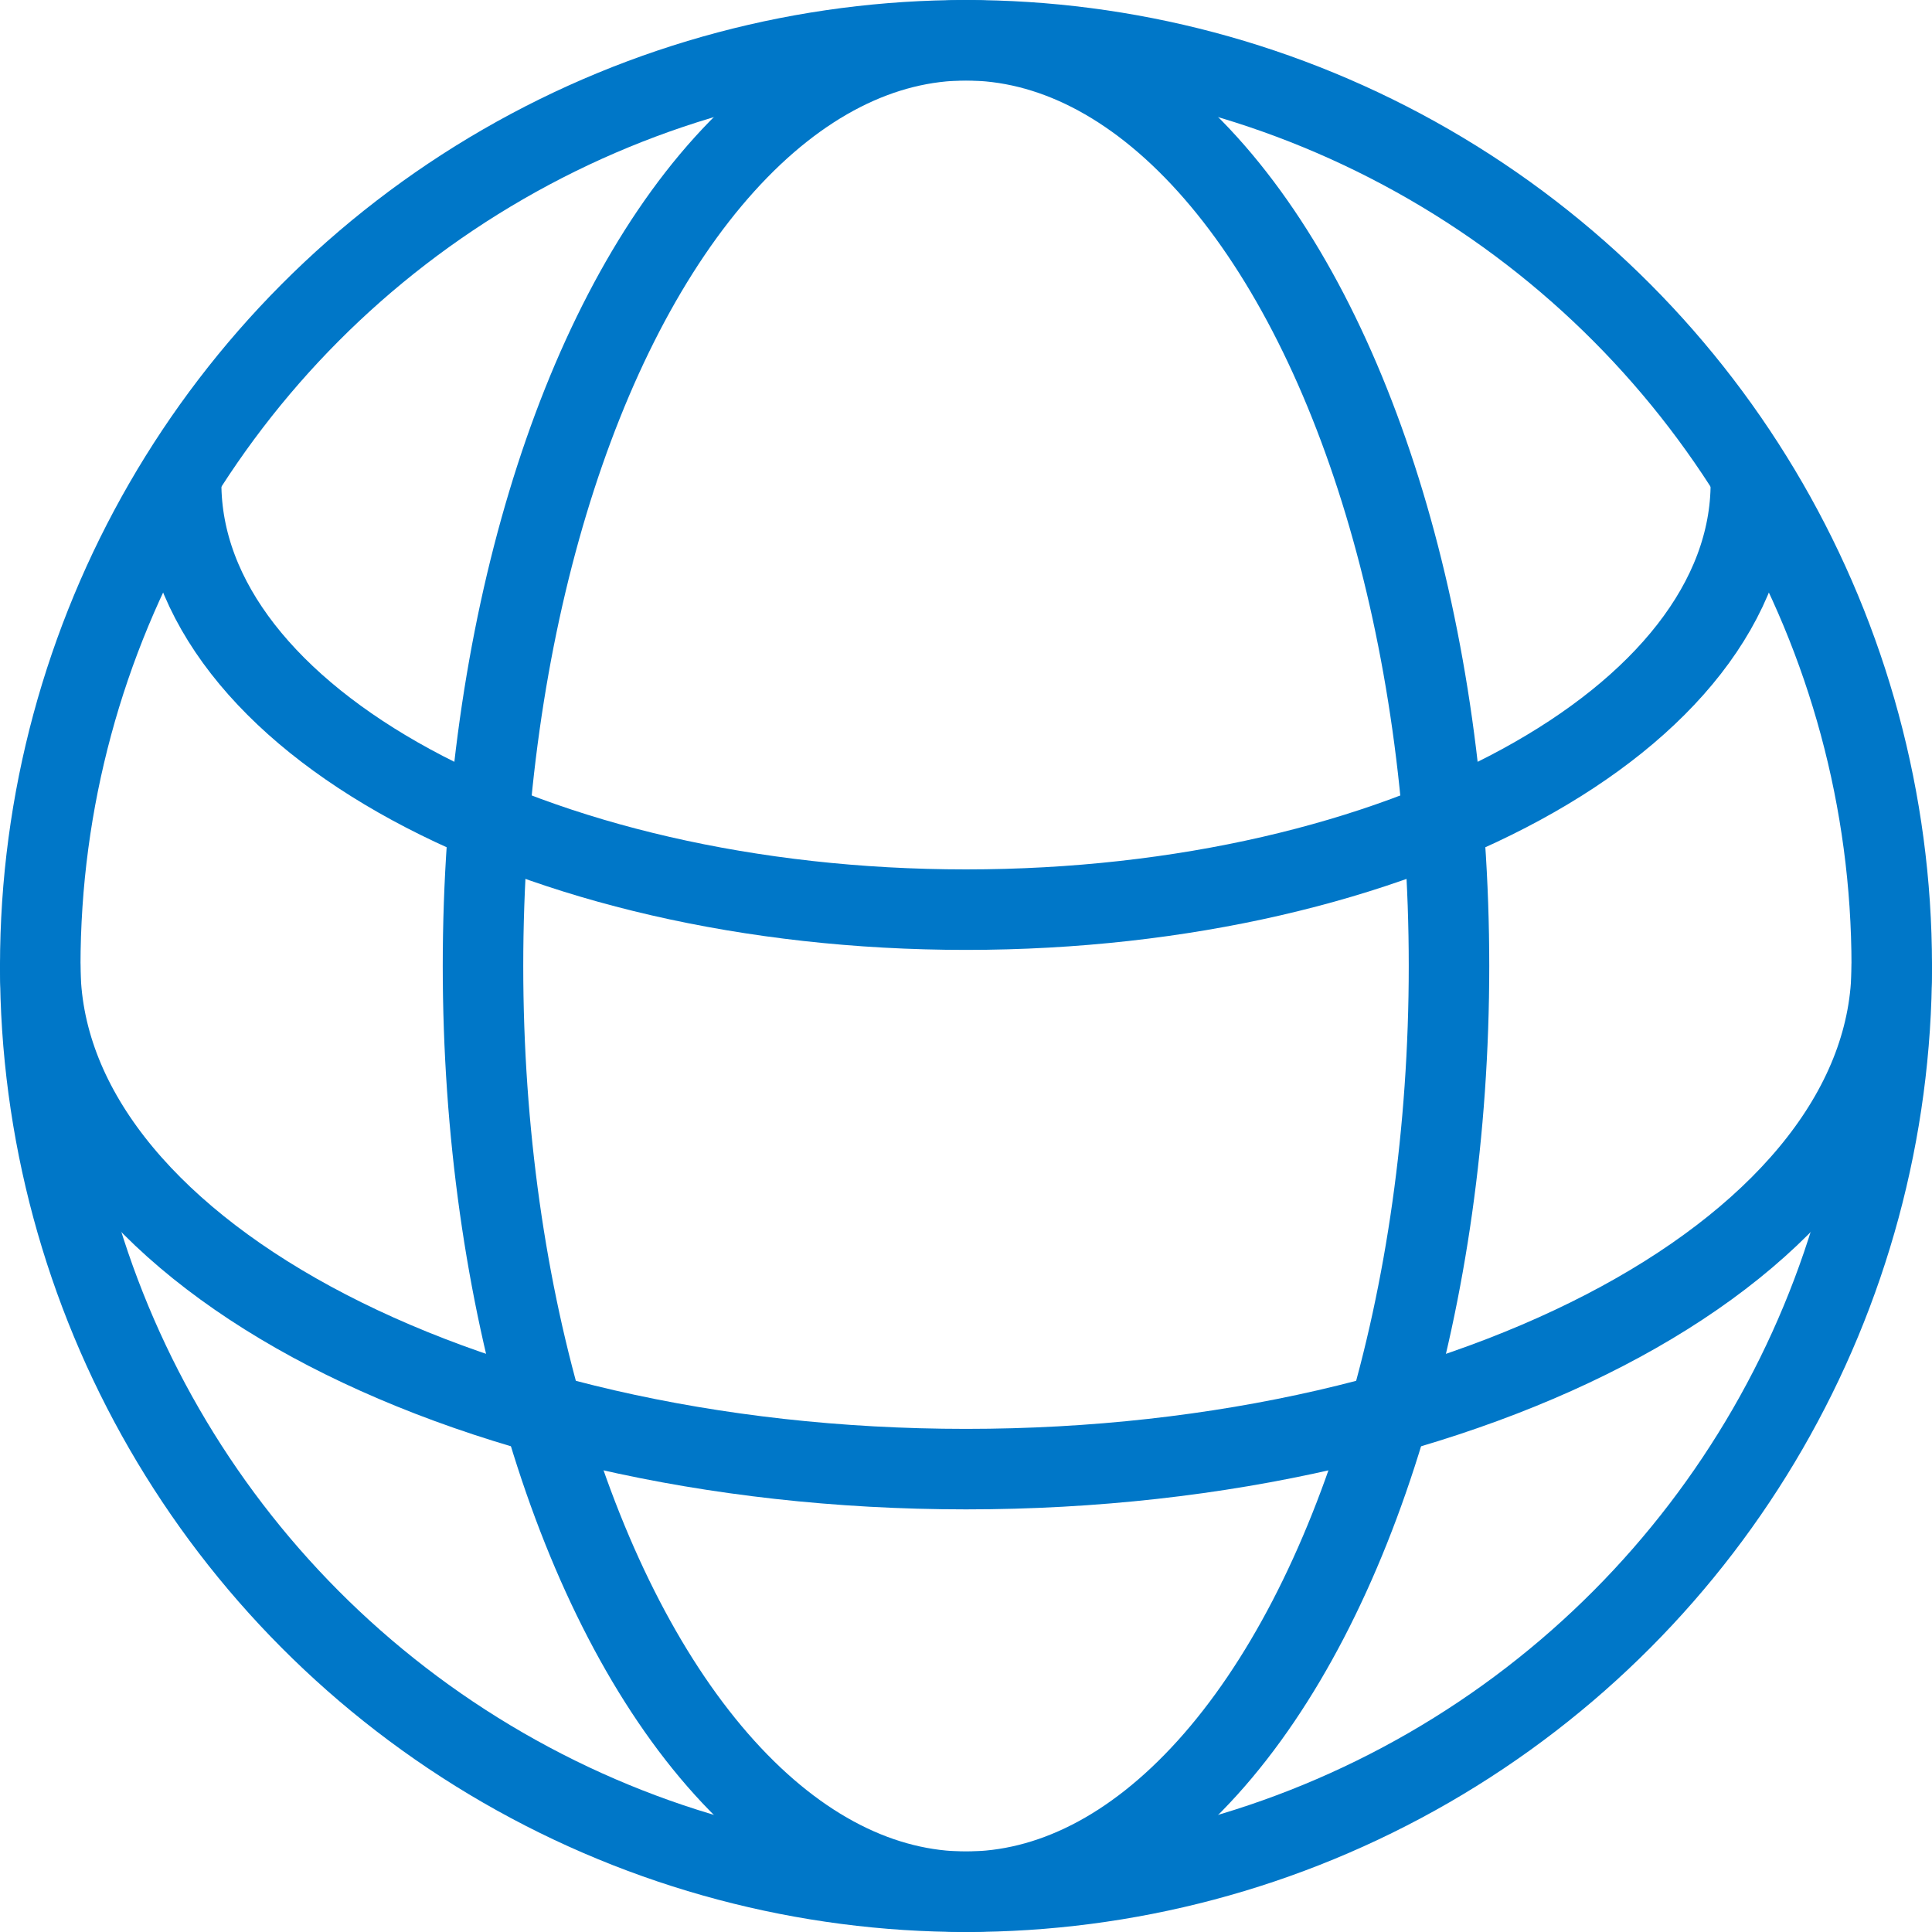
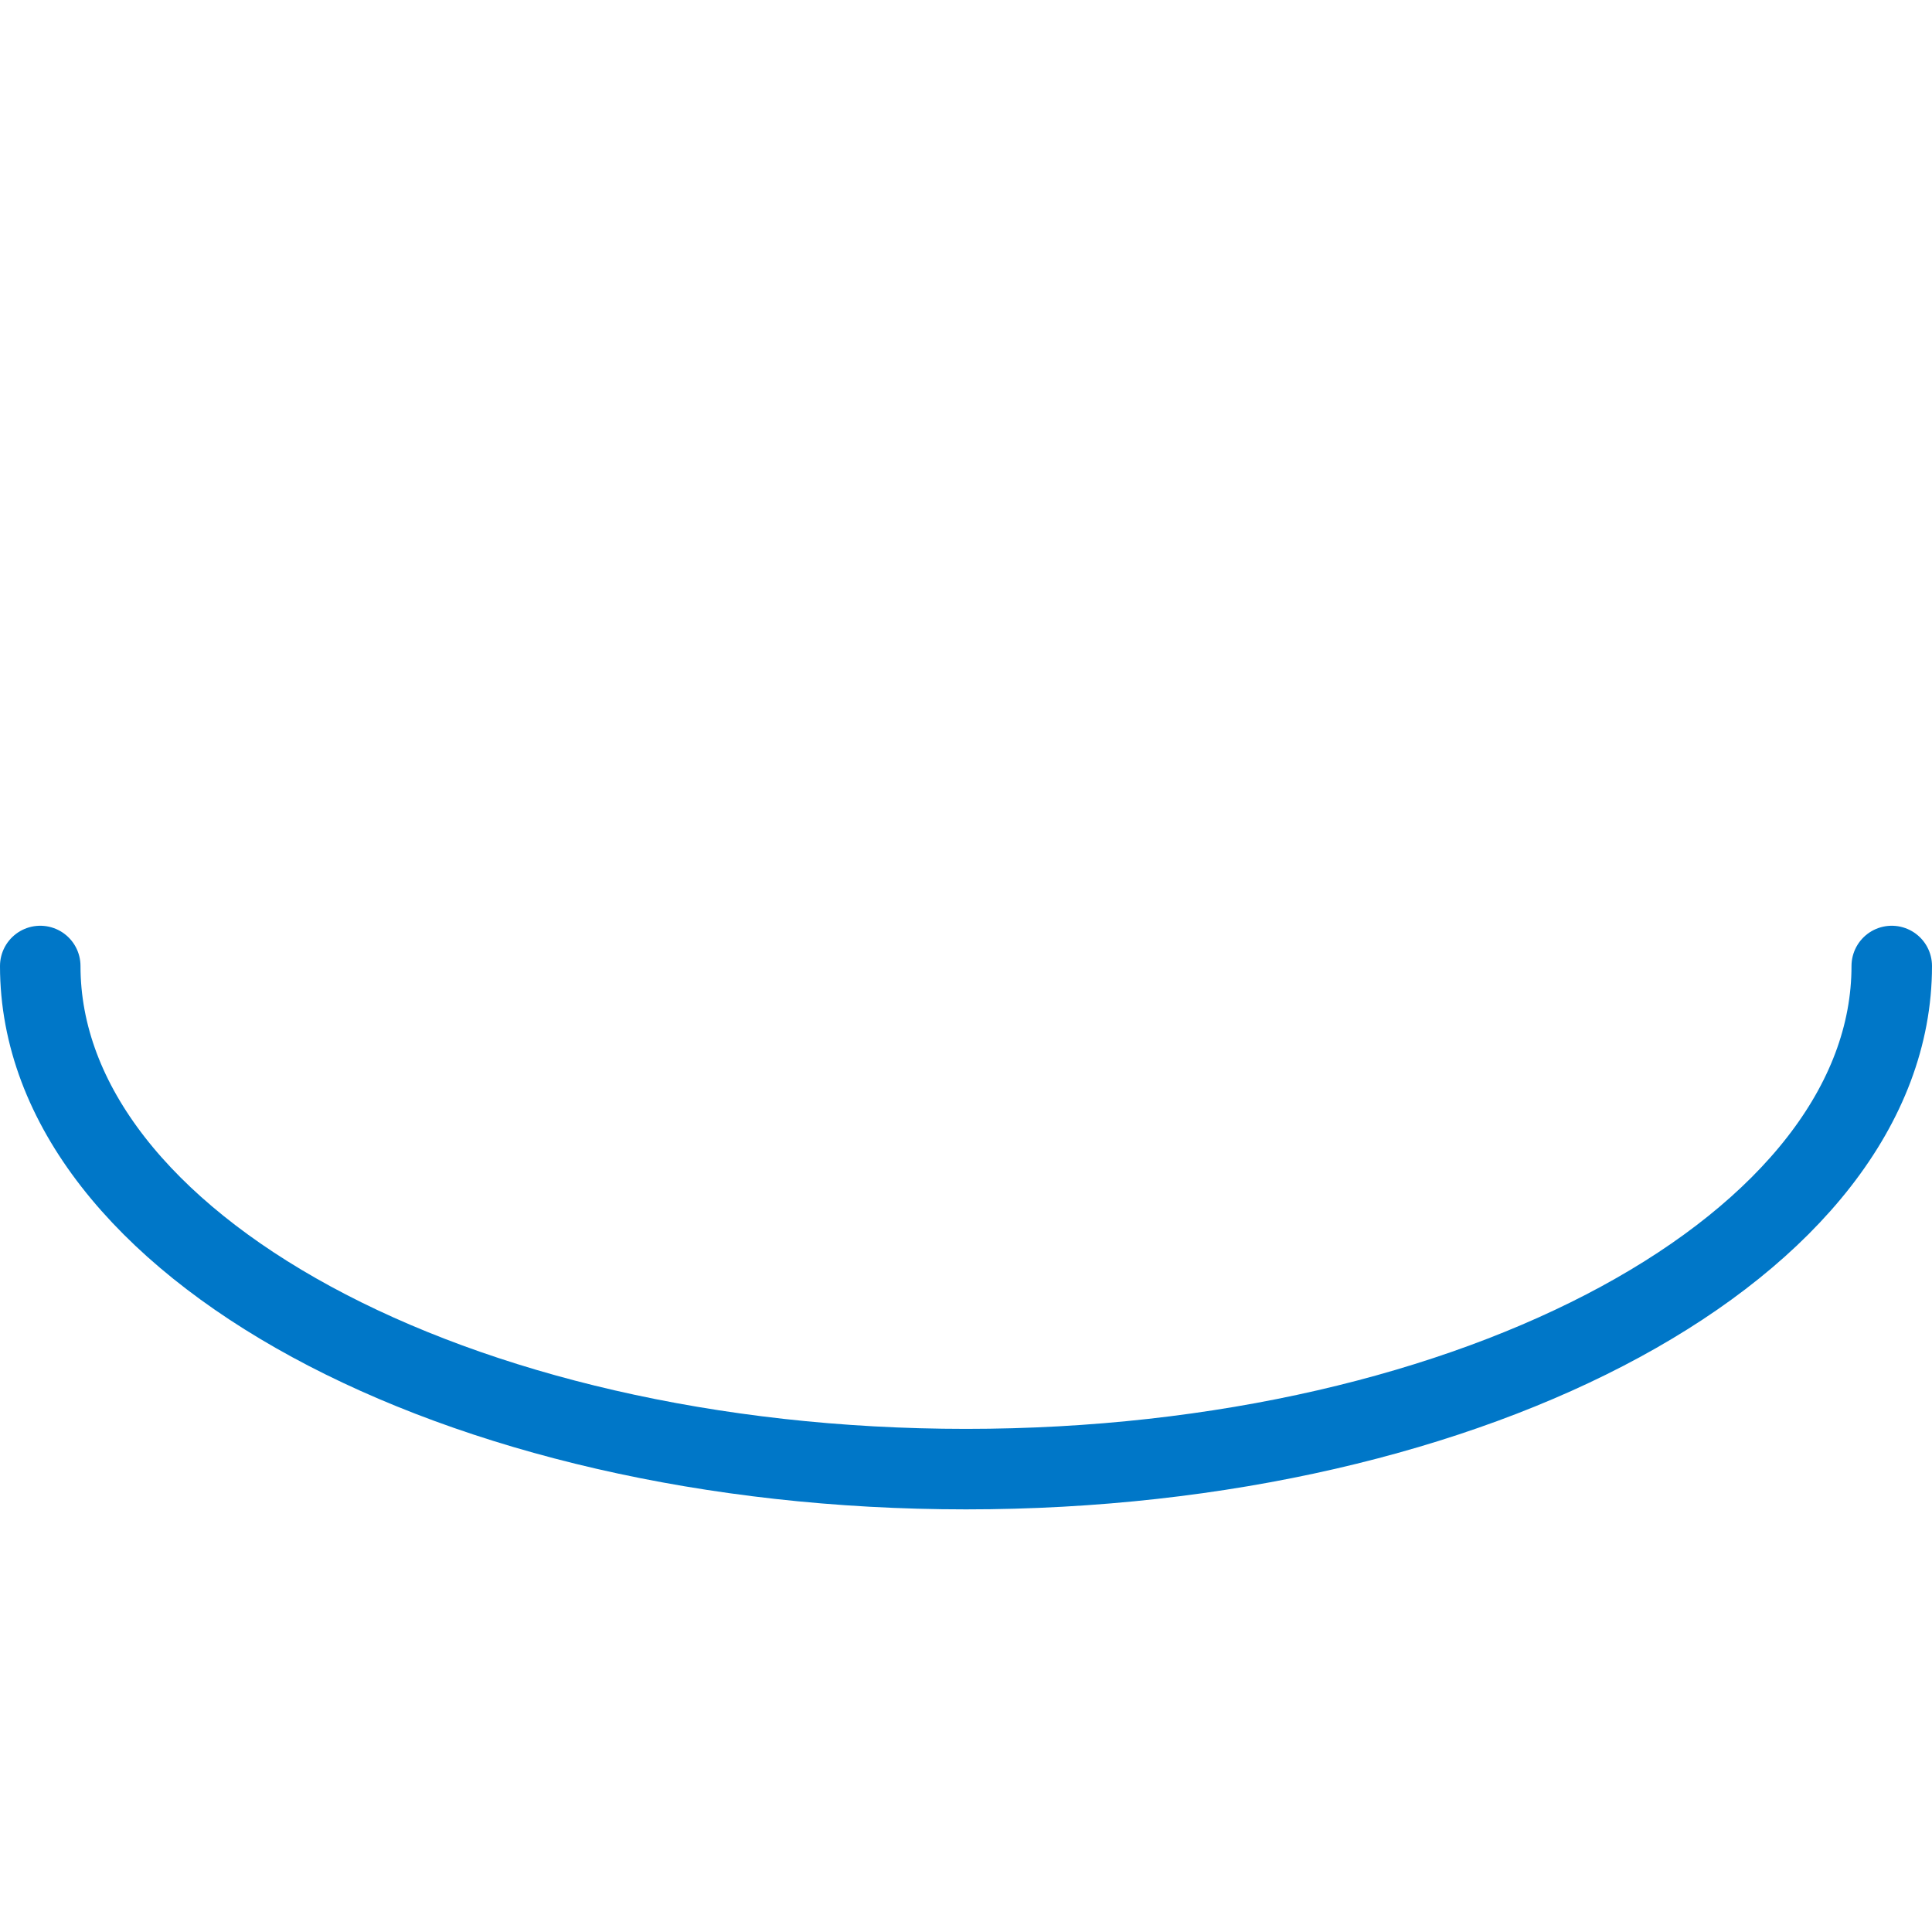
<svg xmlns="http://www.w3.org/2000/svg" id="icon-globe" width="72" height="72" viewBox="0 0 72 72">
  <defs>
    <style>
            .cls-2,.cls-3{fill:none;stroke:#0077c8;stroke-linecap:round;stroke-linejoin:round;stroke-width:3px}.cls-3{fill-rule:evenodd}
        </style>
  </defs>
  <g id="Group_257">
-     <path id="bound" fill="none" d="M0 0H72V72H0z" />
-     <circle id="Oval-28" cx="34.5" cy="34.5" r="34.5" class="cls-2" transform="translate(1.5 1.5)" />
    <path id="Oval-28-Copy" d="M70.5 36c0 10.355-15.446 18.75-34.5 18.75S1.5 46.355 1.5 36" class="cls-3" />
-     <path id="Oval-28-Copy-2" d="M65.25 18c0 8.78-13.1 15.9-29.25 15.9S6.75 26.78 6.75 18" class="cls-3" />
-     <ellipse id="Oval-28-2" cx="18" cy="34.5" class="cls-2" rx="18" ry="34.5" transform="translate(18 1.5)" />
  </g>
</svg>